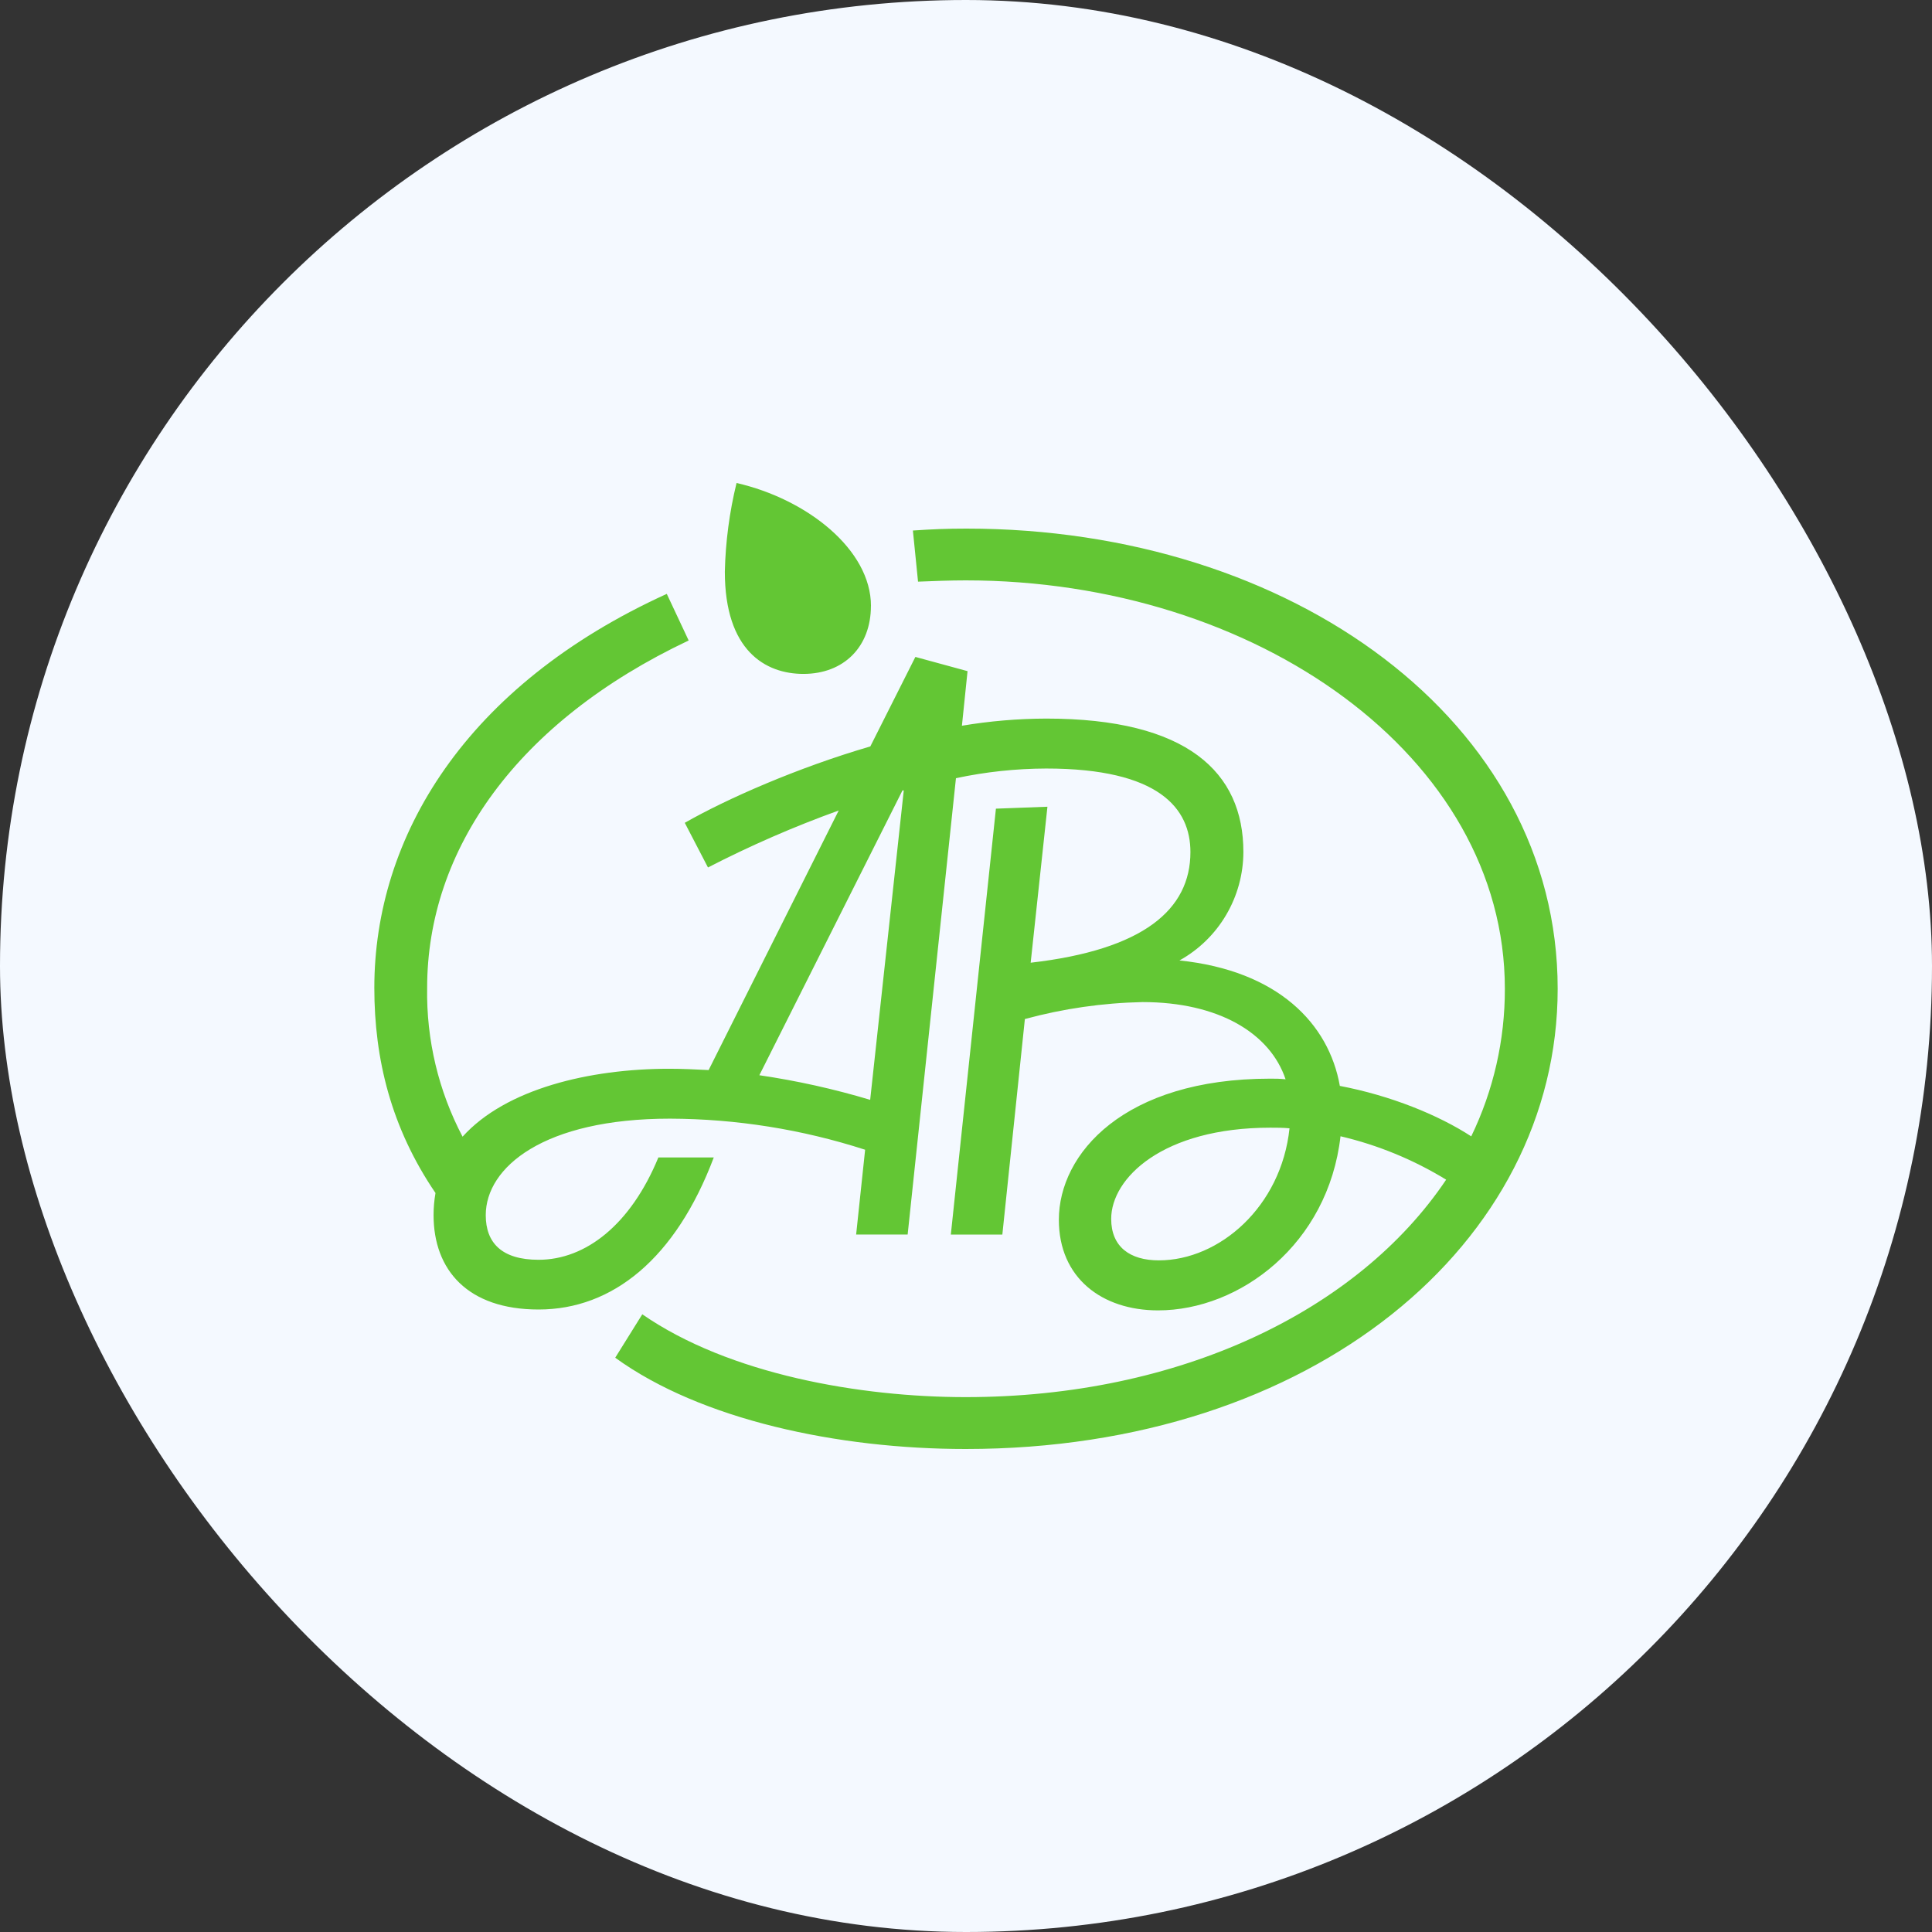
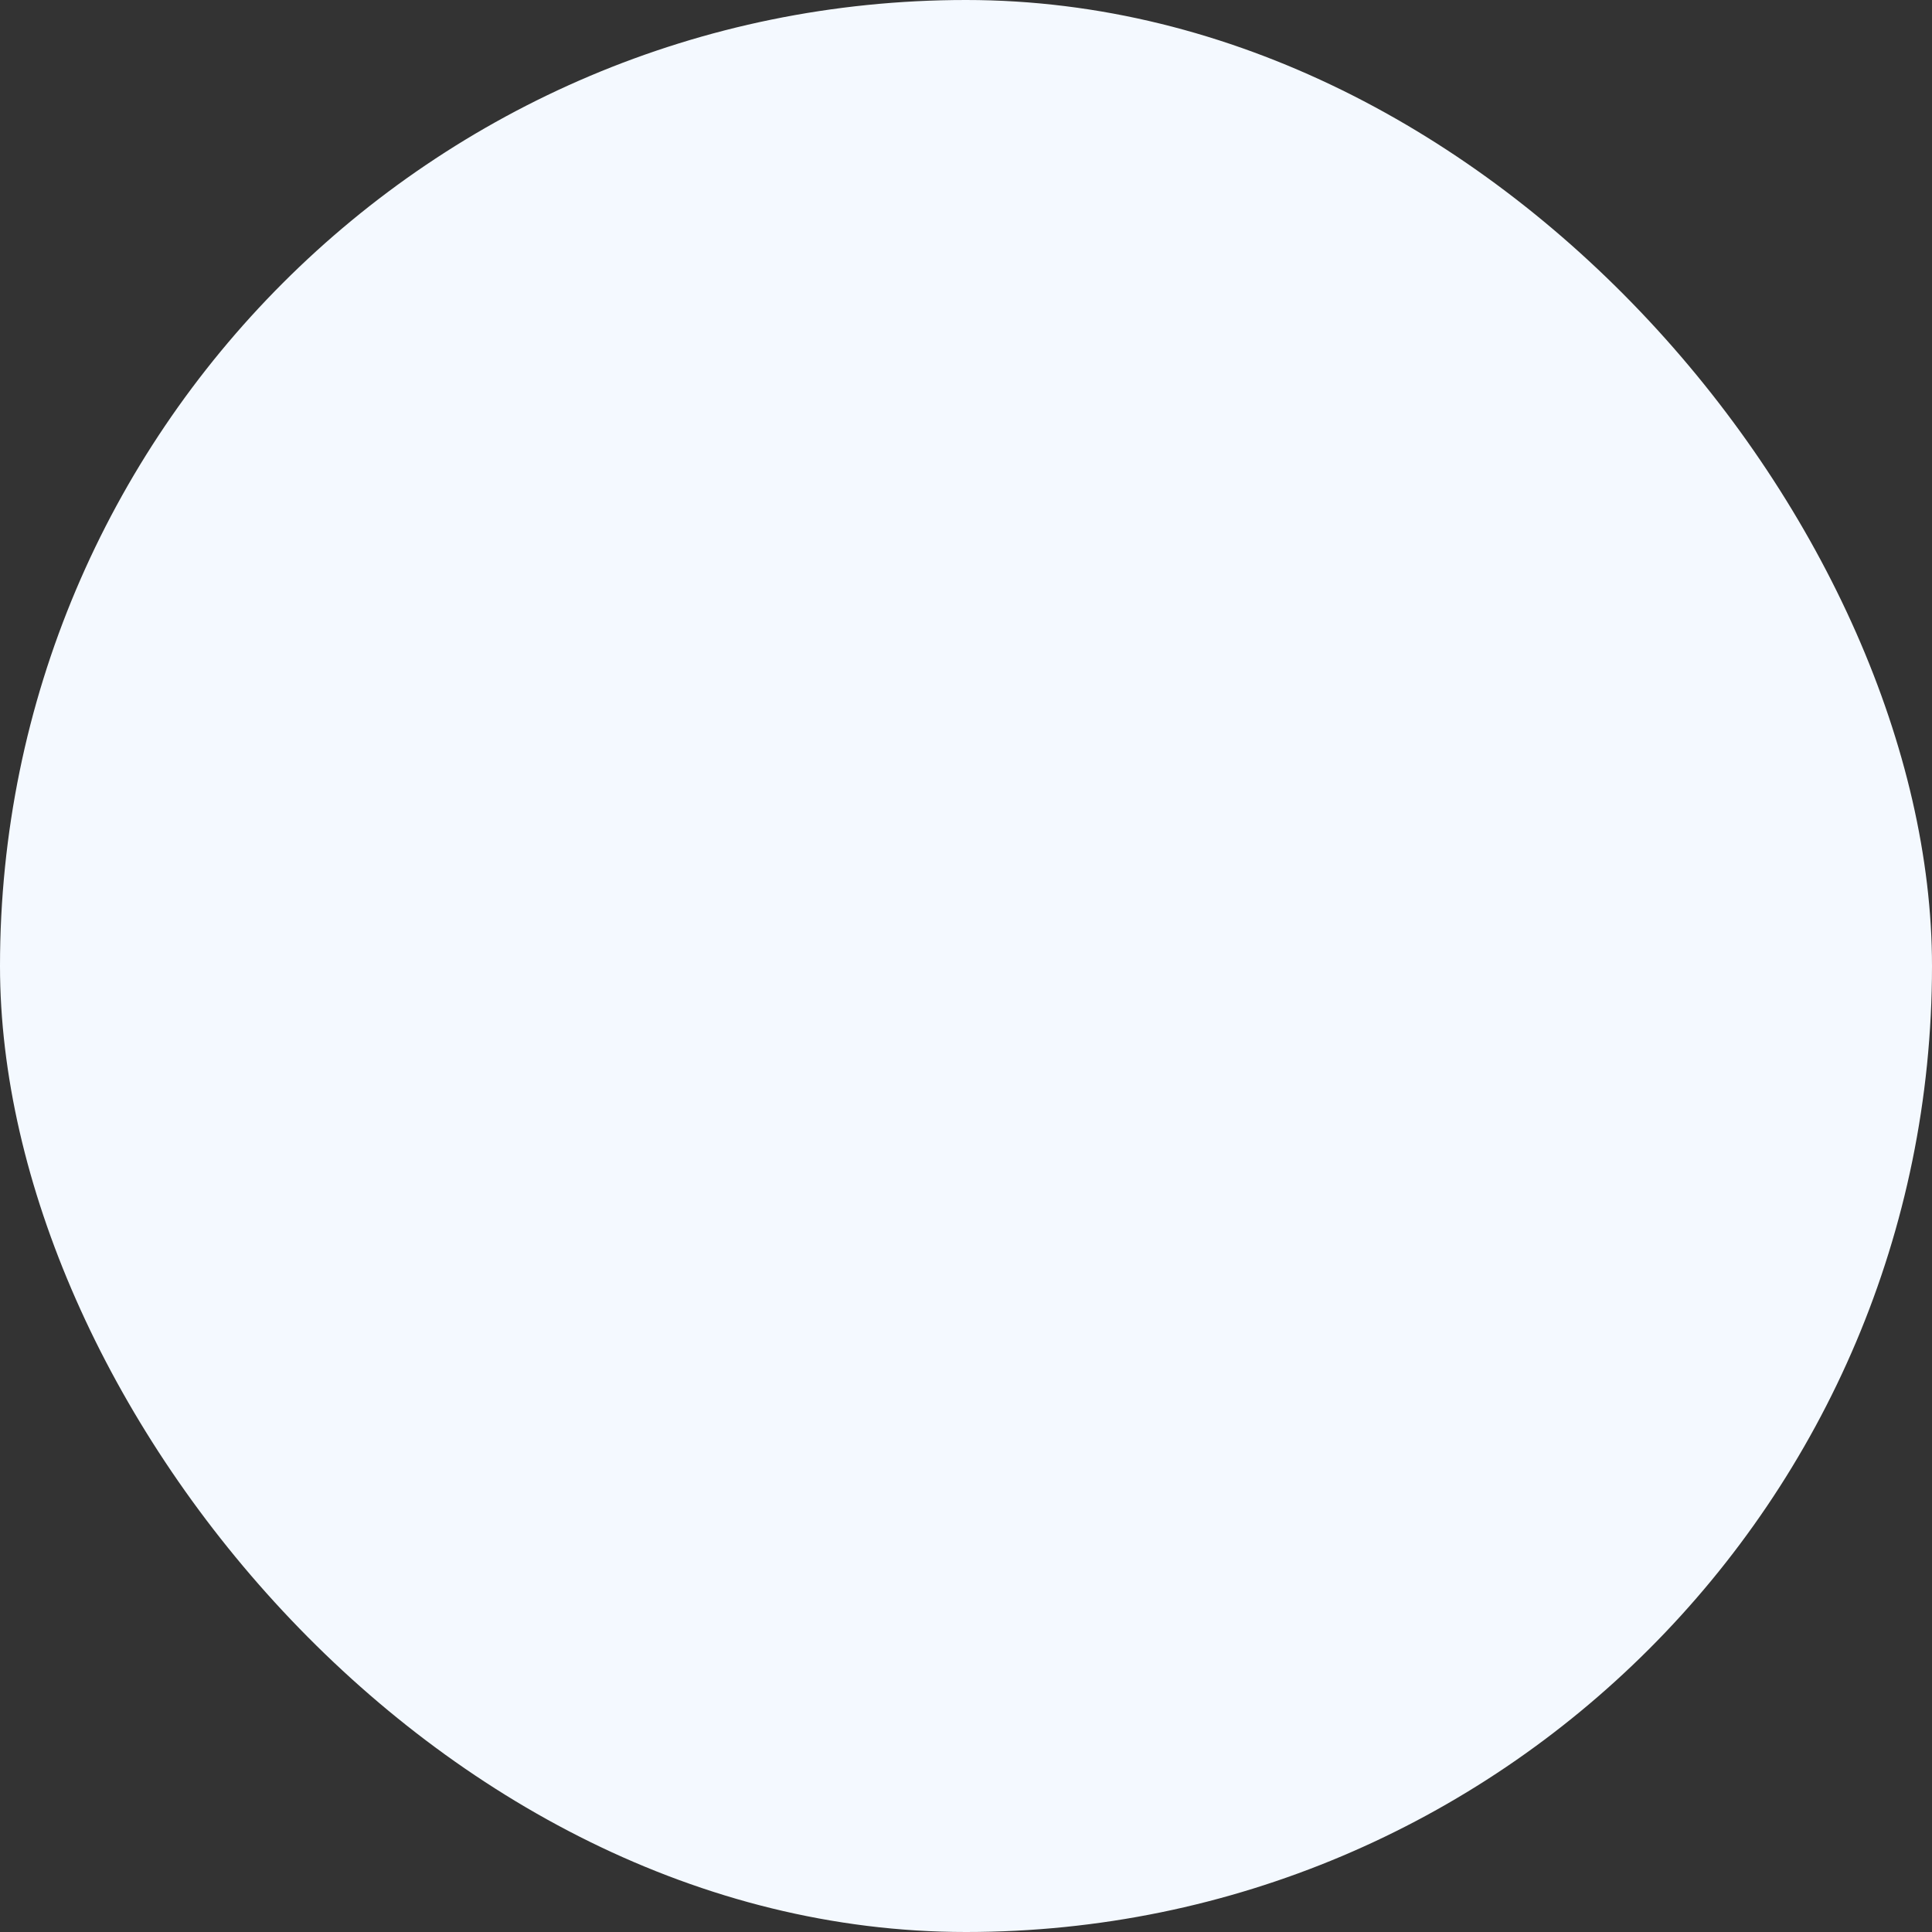
<svg xmlns="http://www.w3.org/2000/svg" width="80" height="80" viewBox="0 0 80 80" fill="none">
  <rect x="0" y="0" width="80" height="80" fill="#333333" stroke="none" />
  <rect width="80" height="80" rx="40" fill="#F4F9FF" />
-   <path d="M46.012 50.472C46.012 48.784 48.145 46.695 52.601 46.695C52.867 46.695 53.134 46.695 53.396 46.721C53.054 49.967 50.492 52.189 47.986 52.189C46.786 52.189 46.012 51.625 46.012 50.472ZM37.37 32.73H37.423L36.032 45.542C34.529 45.091 32.995 44.75 31.443 44.523L37.37 32.73ZM27.715 44.255C24.409 44.255 20.942 45.086 19.154 47.068C18.156 45.171 17.651 43.051 17.687 40.905C17.687 35.195 21.395 29.889 28.516 26.521L27.61 24.591C19.262 28.391 15.5 34.66 15.5 40.905C15.5 43.854 16.194 46.699 18.033 49.4C17.98 49.701 17.953 50.007 17.953 50.313C17.953 52.59 19.367 54.224 22.302 54.224C25.369 54.224 27.982 52.107 29.556 47.927H27.262C26.115 50.714 24.248 52.165 22.302 52.165C20.78 52.165 20.114 51.467 20.114 50.317C20.114 48.333 22.514 46.321 27.743 46.321C30.486 46.33 33.211 46.764 35.823 47.608L35.451 51.118H37.584L39.584 32.223C40.812 31.961 42.063 31.827 43.318 31.823C48.012 31.823 49.293 33.485 49.293 35.281C49.293 37.667 47.346 39.327 42.678 39.864L43.372 33.405L41.239 33.485L39.372 51.12H41.505L42.438 42.196C44.027 41.764 45.664 41.528 47.31 41.494C50.458 41.494 52.593 42.781 53.233 44.691C53.02 44.669 52.807 44.661 52.593 44.665C46.537 44.665 43.845 47.773 43.845 50.508C43.845 52.92 45.634 54.26 47.953 54.26C51.333 54.26 54.995 51.525 55.508 47.05C57.051 47.412 58.528 48.019 59.882 48.848C56.227 54.288 48.839 57.852 39.984 57.852C35.636 57.852 30.196 56.915 26.596 54.422L25.475 56.22C29.023 58.793 34.704 60 39.988 60C54.364 60 64.5 51.475 64.5 40.943C64.5 29.875 53.484 21.888 40.016 21.888C39.189 21.888 38.602 21.914 37.801 21.968L38.014 24.085C38.654 24.059 39.348 24.032 39.988 24.032C52.016 24.032 62.313 31.322 62.313 40.943C62.318 43.06 61.842 45.15 60.921 47.054C59.561 46.169 57.587 45.366 55.48 44.965C55.026 42.391 52.921 40.194 48.839 39.77C49.639 39.327 50.307 38.676 50.772 37.886C51.237 37.096 51.484 36.195 51.486 35.277C51.486 31.981 49.165 29.755 43.324 29.755C42.154 29.758 40.986 29.857 39.831 30.051L40.064 27.791L37.904 27.202L36.038 30.908C33.024 31.787 30.089 33.08 28.355 34.071L29.316 35.92C31.067 35.017 32.876 34.229 34.729 33.561L29.343 44.309C28.783 44.281 28.248 44.255 27.715 44.255ZM36.065 25.092C36.065 22.761 33.425 20.669 30.499 20C30.205 21.203 30.042 22.434 30.014 23.672C30.014 26.942 31.694 27.905 33.268 27.905C34.944 27.905 36.063 26.78 36.063 25.092H36.065Z" fill="#63C634" />
</svg>